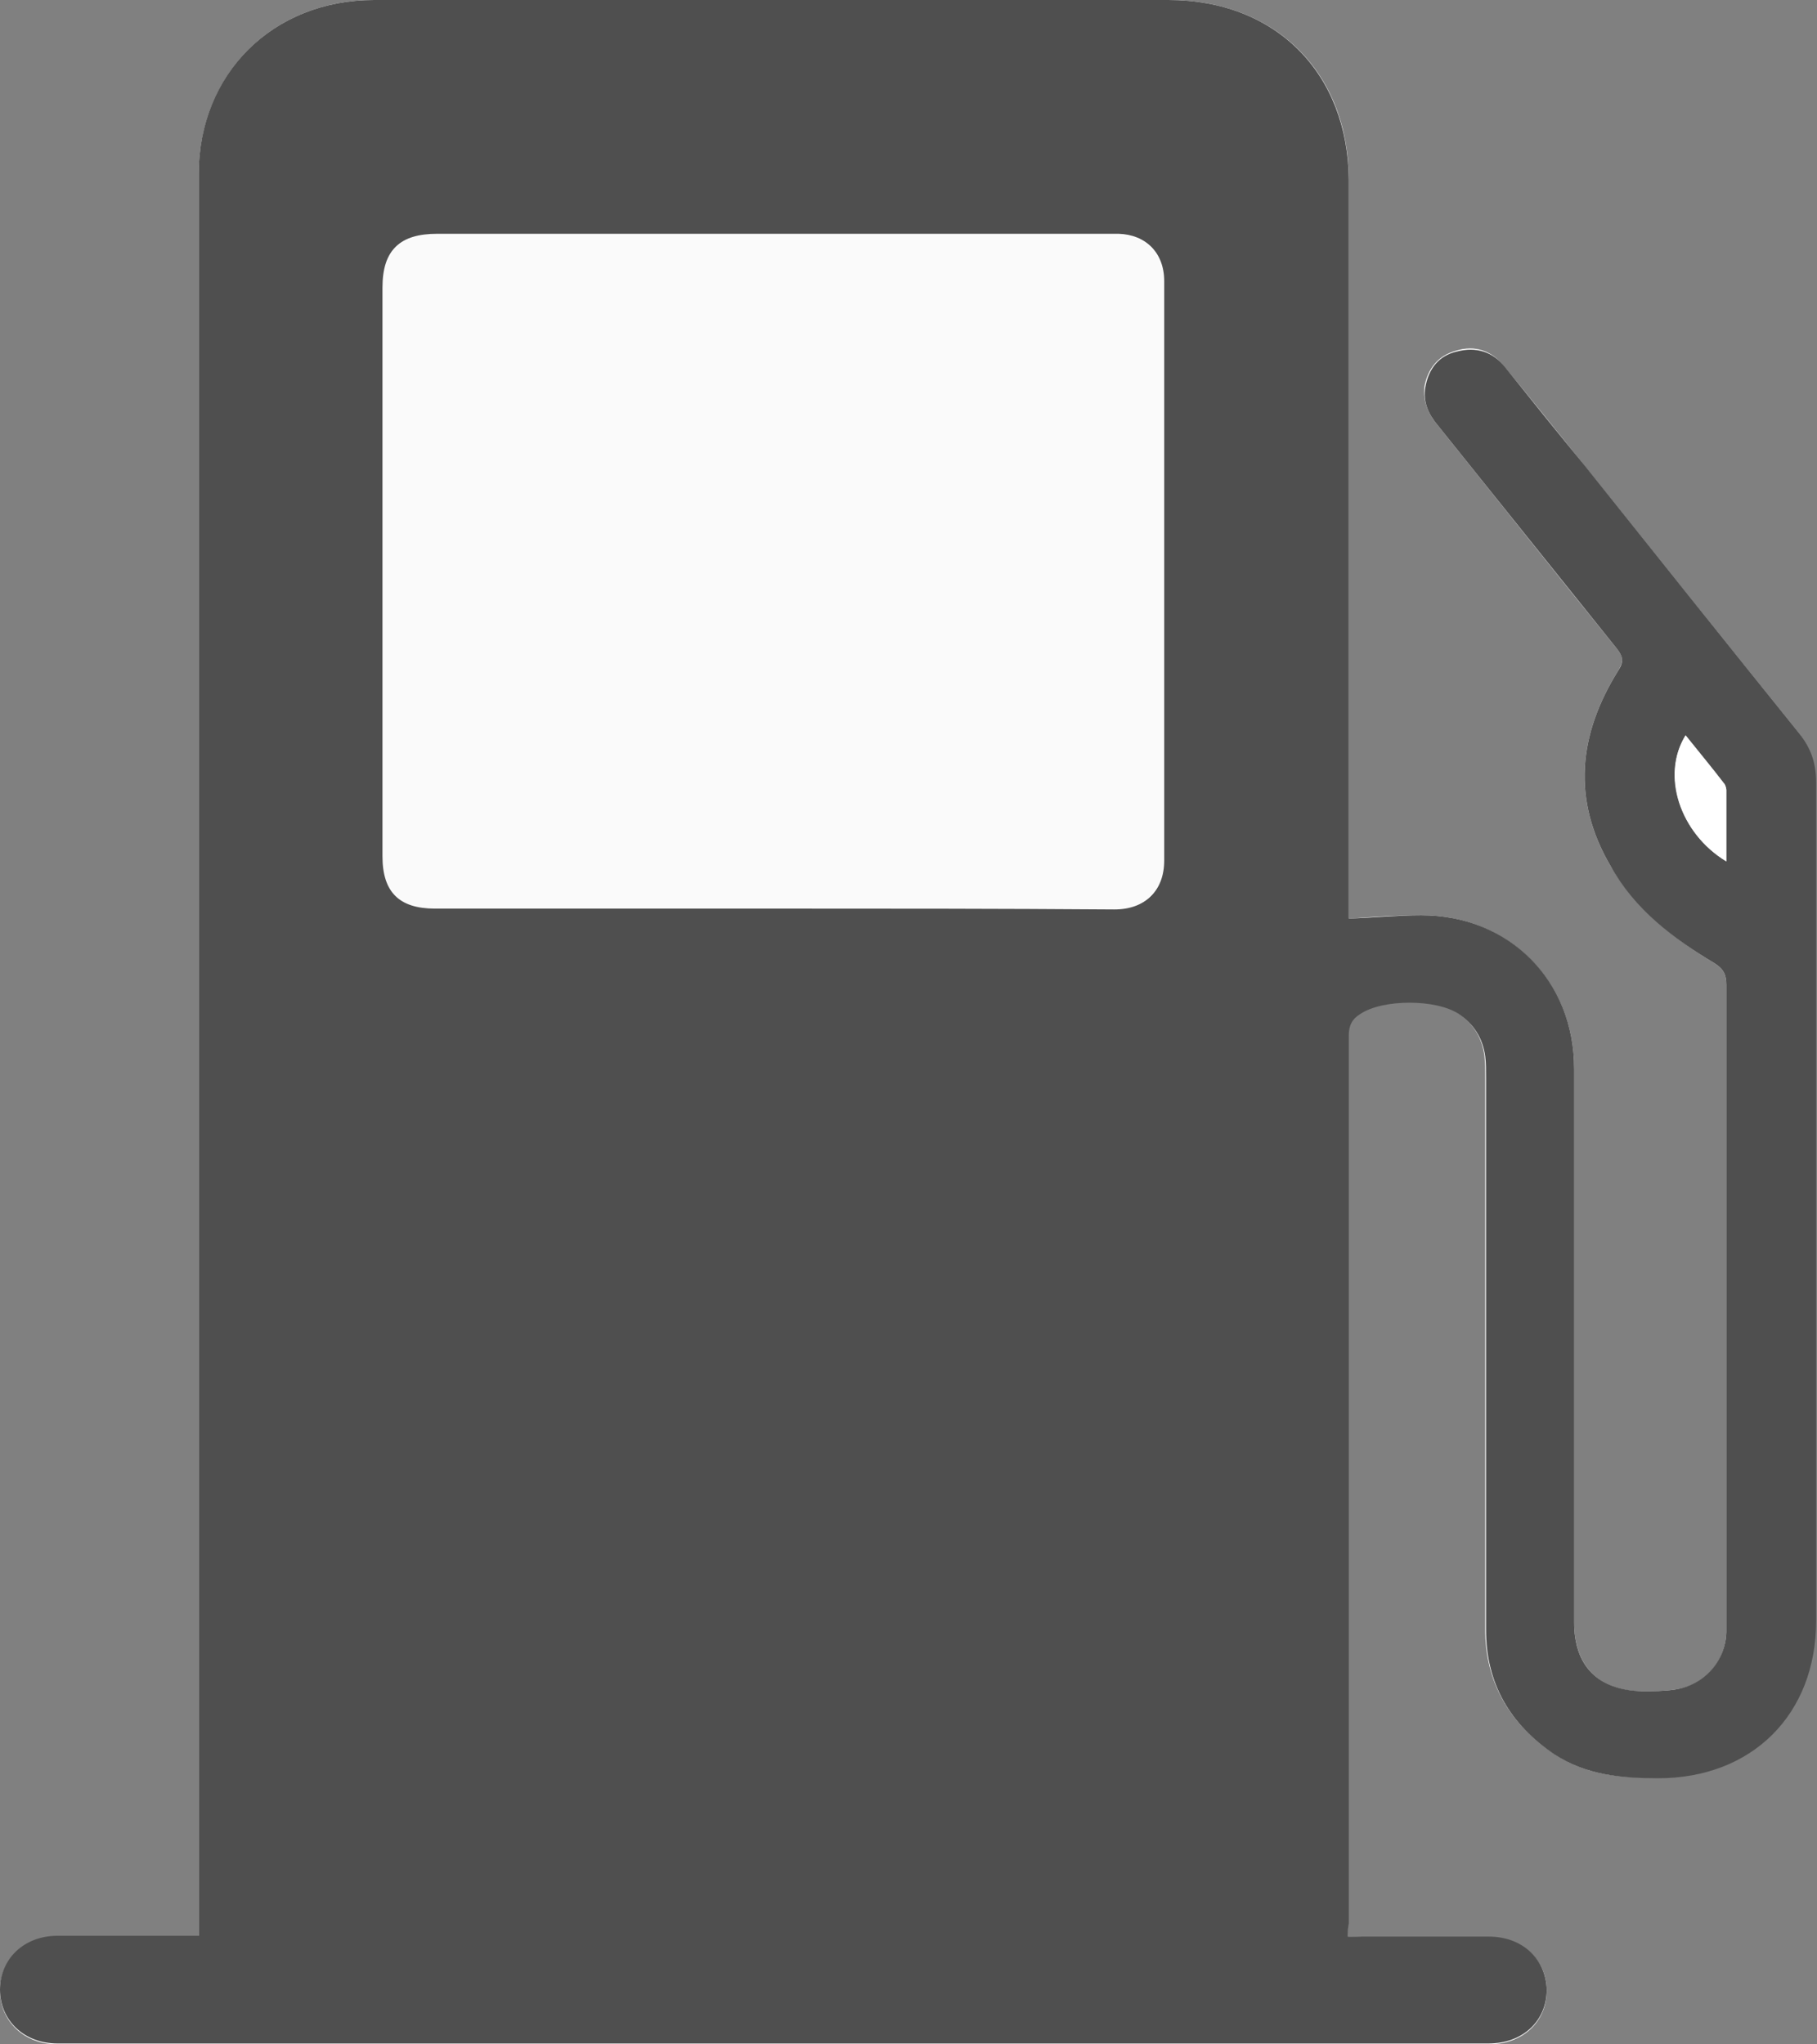
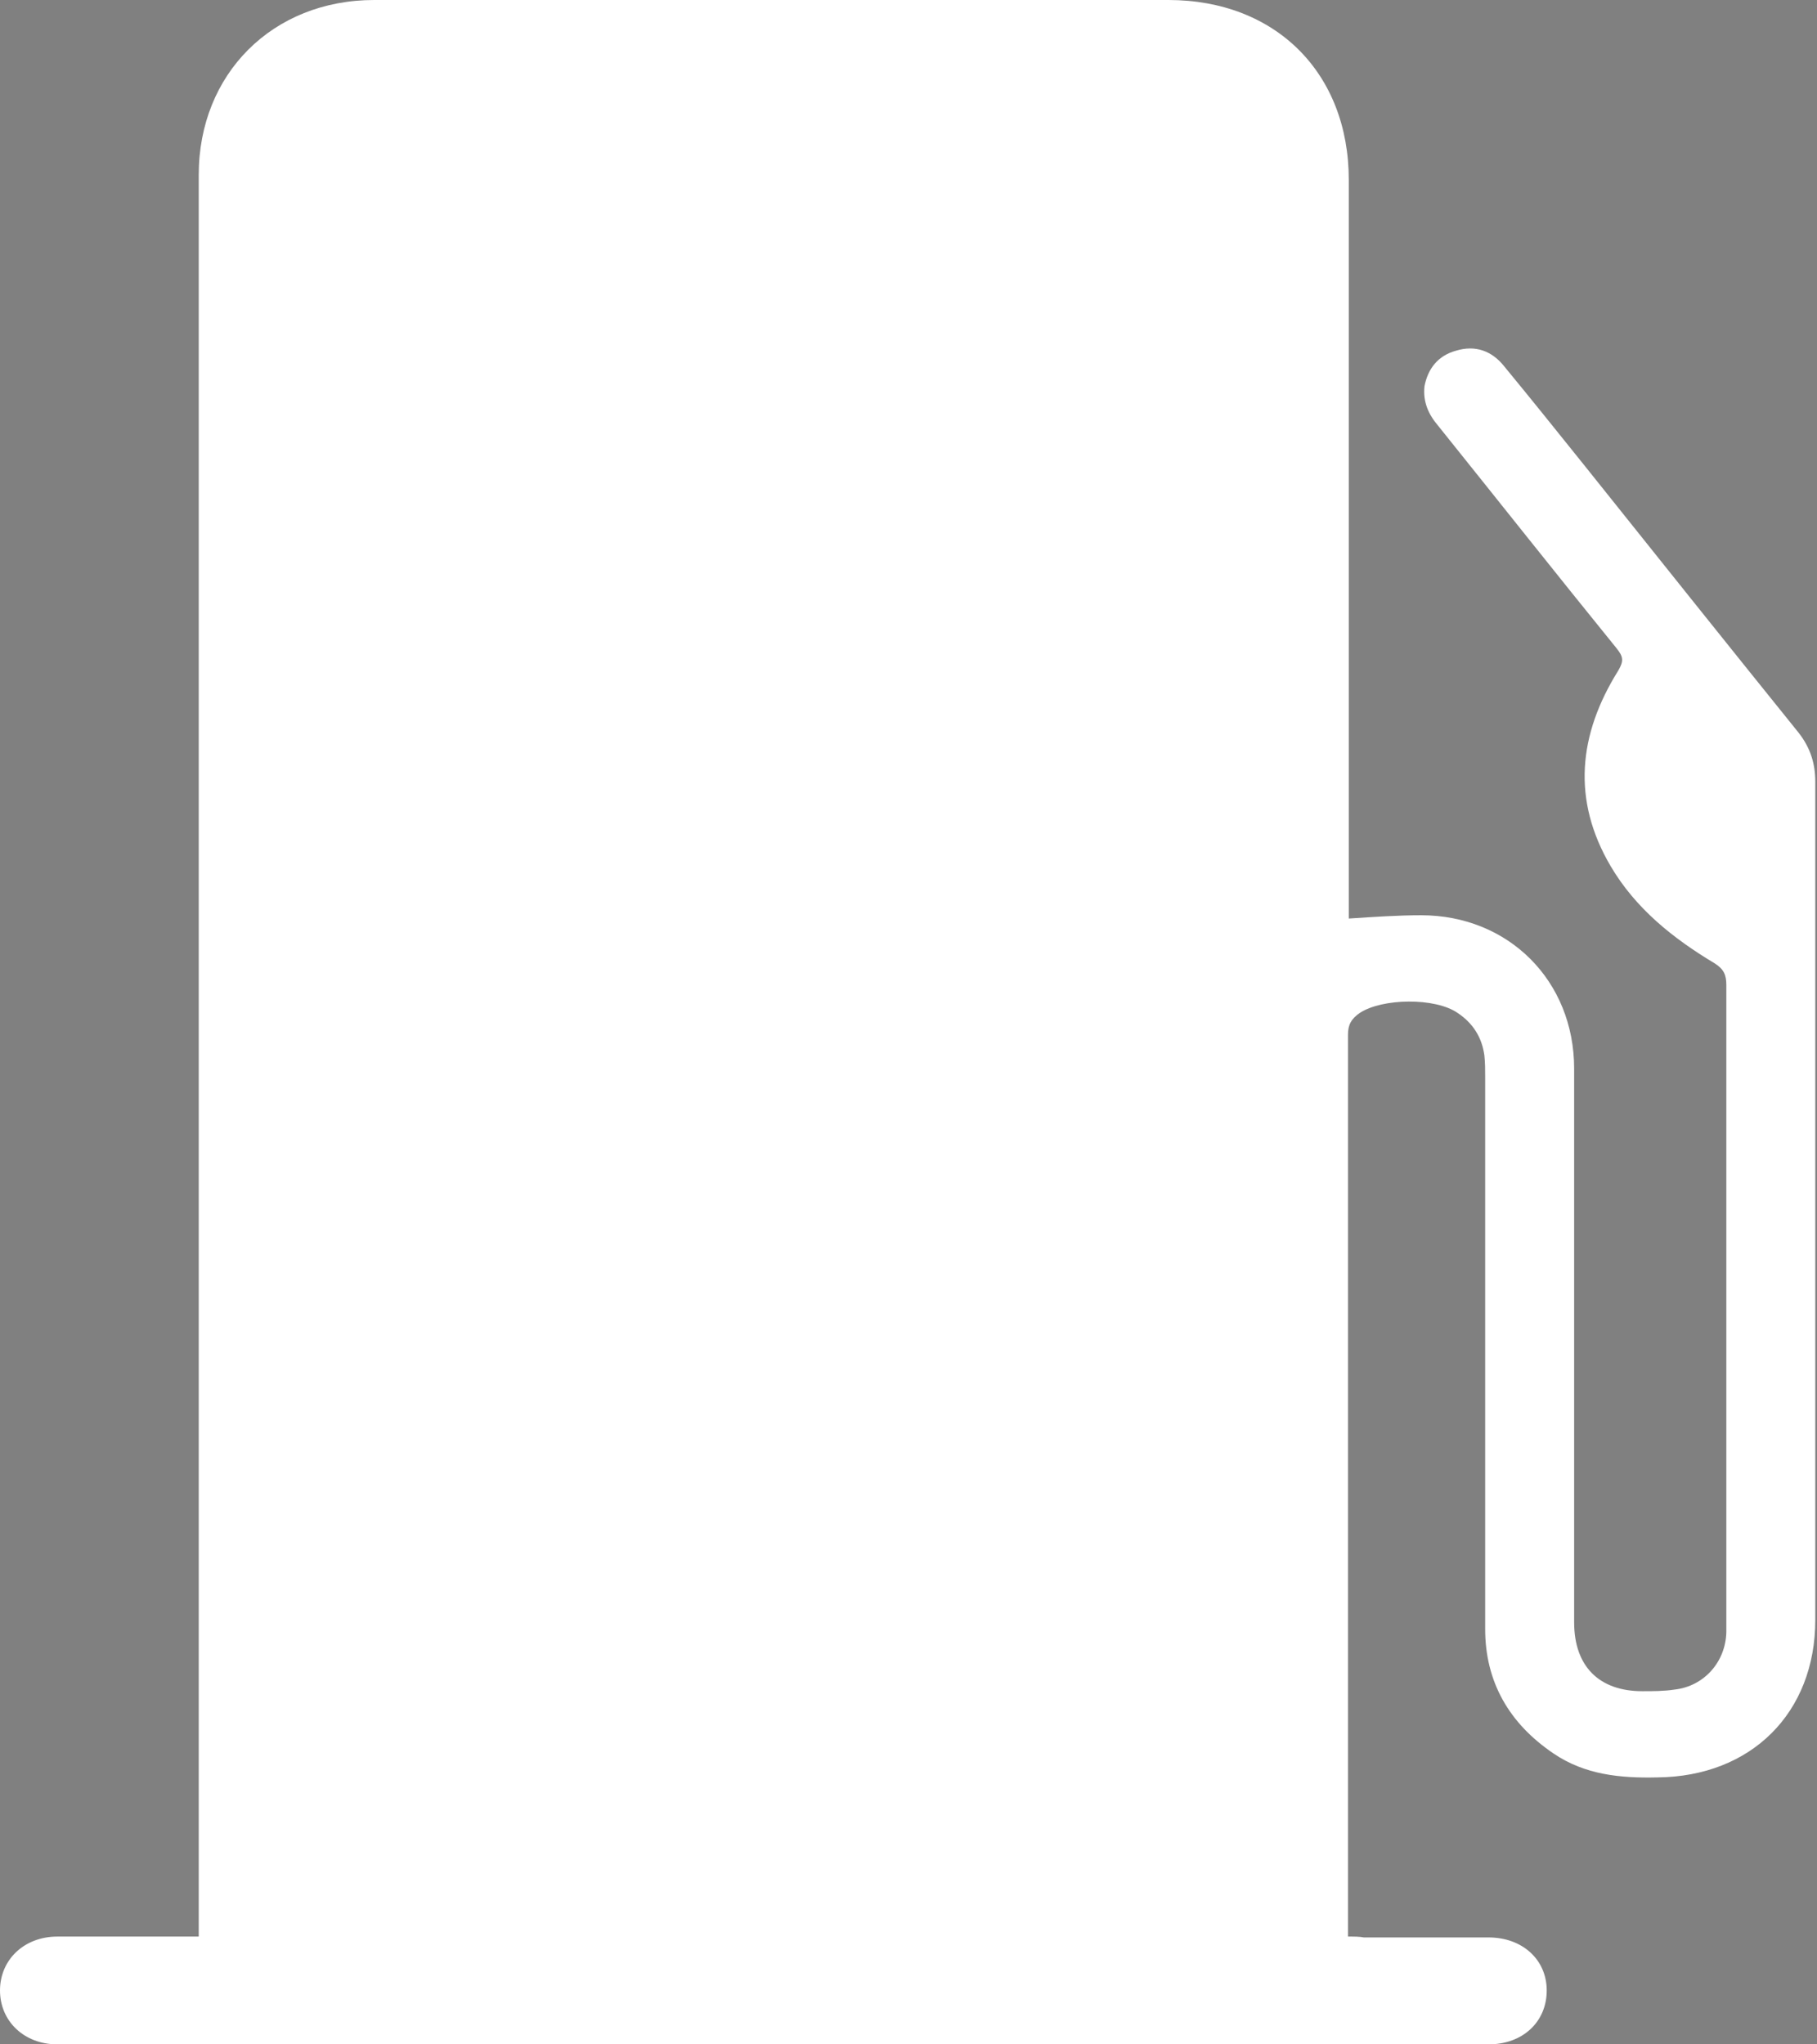
<svg xmlns="http://www.w3.org/2000/svg" width="100%" height="100%" viewBox="0 0 32 36" version="1.1" xml:space="preserve" style="fill-rule:evenodd;clip-rule:evenodd;stroke-linejoin:round;stroke-miterlimit:2;">
  <rect x="0" y="0" width="32" height="36" fill="#808080" stroke="none" />
  <g transform="matrix(1,0,0,1,-376.185,-274.177)">
    <g transform="matrix(1,0,0,1,376.171,274.177)">
      <path d="M23.754,34.102L23.754,18.219C23.754,18.044 23.812,17.942 23.959,17.839C24.354,17.577 25.292,17.562 25.687,17.839C25.951,18.015 26.112,18.263 26.156,18.584C26.17,18.715 26.17,18.847 26.17,18.964L26.17,28.686C26.17,29.62 26.595,30.35 27.371,30.876C27.928,31.256 28.557,31.314 29.202,31.299C30.857,31.285 31.984,30.161 31.984,28.526L31.984,13.766C31.984,13.445 31.897,13.168 31.692,12.905C30.432,11.343 29.173,9.766 27.913,8.19C27.444,7.606 26.976,7.022 26.507,6.453C26.287,6.175 25.994,6.073 25.658,6.175C25.335,6.263 25.16,6.496 25.101,6.803C25.072,7.08 25.174,7.299 25.335,7.489C26.39,8.803 27.43,10.117 28.484,11.416C28.601,11.562 28.616,11.635 28.513,11.81C27.811,12.934 27.693,14.088 28.382,15.256C28.821,16 29.48,16.526 30.212,16.964C30.373,17.066 30.417,17.168 30.417,17.343L30.417,28.744C30.403,29.27 30.022,29.693 29.509,29.752C29.319,29.781 29.129,29.781 28.938,29.781C28.177,29.781 27.737,29.343 27.737,28.569L27.737,18.818C27.737,17.27 26.58,16.117 25.043,16.117C24.632,16.117 24.208,16.146 23.768,16.175L23.768,3.168C23.768,1.285 22.48,0 20.59,0L6.604,0C4.817,0 3.514,1.299 3.514,3.08L3.514,34.102L1.024,34.102C0.438,34.102 0.014,34.511 0.014,35.051C0.014,35.591 0.438,36 1.024,36L26.229,36C26.829,36 27.254,35.606 27.254,35.051C27.254,34.511 26.829,34.117 26.229,34.117L24.032,34.117C23.959,34.102 23.871,34.102 23.754,34.102Z" style="fill:white;fill-rule:nonzero;" />
-       <path d="M23.754,34.102L26.229,34.102C26.829,34.102 27.239,34.496 27.254,35.036C27.254,35.591 26.829,35.985 26.229,35.985L1.024,35.985C0.438,35.985 0.014,35.577 0.014,35.036C0.014,34.496 0.438,34.088 1.024,34.088L3.514,34.088L3.514,3.066C3.514,1.299 4.817,0 6.604,0L20.59,0C22.48,0 23.754,1.285 23.768,3.168L23.768,16.175C24.208,16.161 24.632,16.117 25.043,16.117C26.595,16.117 27.737,17.27 27.737,18.818L27.737,28.569C27.737,29.343 28.162,29.766 28.938,29.781C29.129,29.781 29.319,29.781 29.509,29.752C30.022,29.679 30.403,29.256 30.417,28.744L30.417,17.343C30.417,17.168 30.373,17.066 30.212,16.964C29.48,16.526 28.806,16.015 28.382,15.256C27.693,14.088 27.811,12.934 28.513,11.81C28.616,11.65 28.601,11.562 28.484,11.416C27.43,10.102 26.375,8.788 25.335,7.489C25.174,7.299 25.072,7.08 25.116,6.818C25.174,6.496 25.35,6.263 25.672,6.19C26.009,6.102 26.302,6.19 26.522,6.467C26.99,7.051 27.459,7.635 27.928,8.204C29.187,9.781 30.447,11.358 31.706,12.92C31.911,13.182 31.999,13.445 31.999,13.781L31.999,28.54C31.999,30.19 30.871,31.314 29.216,31.314C28.557,31.314 27.942,31.256 27.386,30.891C26.61,30.365 26.185,29.65 26.185,28.701L26.185,18.978C26.185,18.847 26.185,18.715 26.17,18.599C26.126,18.277 25.965,18.029 25.702,17.854C25.306,17.591 24.369,17.591 23.973,17.854C23.827,17.942 23.768,18.058 23.768,18.234L23.768,33.869C23.754,33.927 23.754,34 23.754,34.102ZM13.619,16L19.653,16C20.195,16 20.517,15.679 20.517,15.153L20.517,4.949C20.517,4.453 20.195,4.131 19.712,4.117L7.717,4.117C7.058,4.117 6.765,4.394 6.765,5.051L6.765,15.066C6.765,15.693 7.058,15.985 7.688,15.985C9.65,16 11.627,16 13.619,16ZM30.417,15.168L30.417,13.912C30.417,13.883 30.403,13.839 30.388,13.81C30.168,13.518 29.934,13.241 29.7,12.949C29.26,13.65 29.597,14.672 30.417,15.168Z" style="fill:rgb(79,79,79);fill-rule:nonzero;" />
-       <path d="M13.619,16L7.673,16C7.043,16 6.75,15.708 6.75,15.08L6.75,5.066C6.75,4.409 7.043,4.131 7.702,4.131L19.697,4.131C20.194,4.146 20.502,4.467 20.502,4.964L20.502,15.168C20.502,15.693 20.18,16.015 19.638,16.015C17.632,16 15.625,16 13.619,16Z" style="fill:rgb(250,250,250);fill-rule:nonzero;" />
-       <path d="M30.417,15.168C29.597,14.672 29.274,13.65 29.699,12.949C29.933,13.241 30.153,13.518 30.387,13.81C30.402,13.839 30.417,13.883 30.417,13.912L30.417,15.168Z" style="fill:white;fill-rule:nonzero;" />
    </g>
  </g>
</svg>